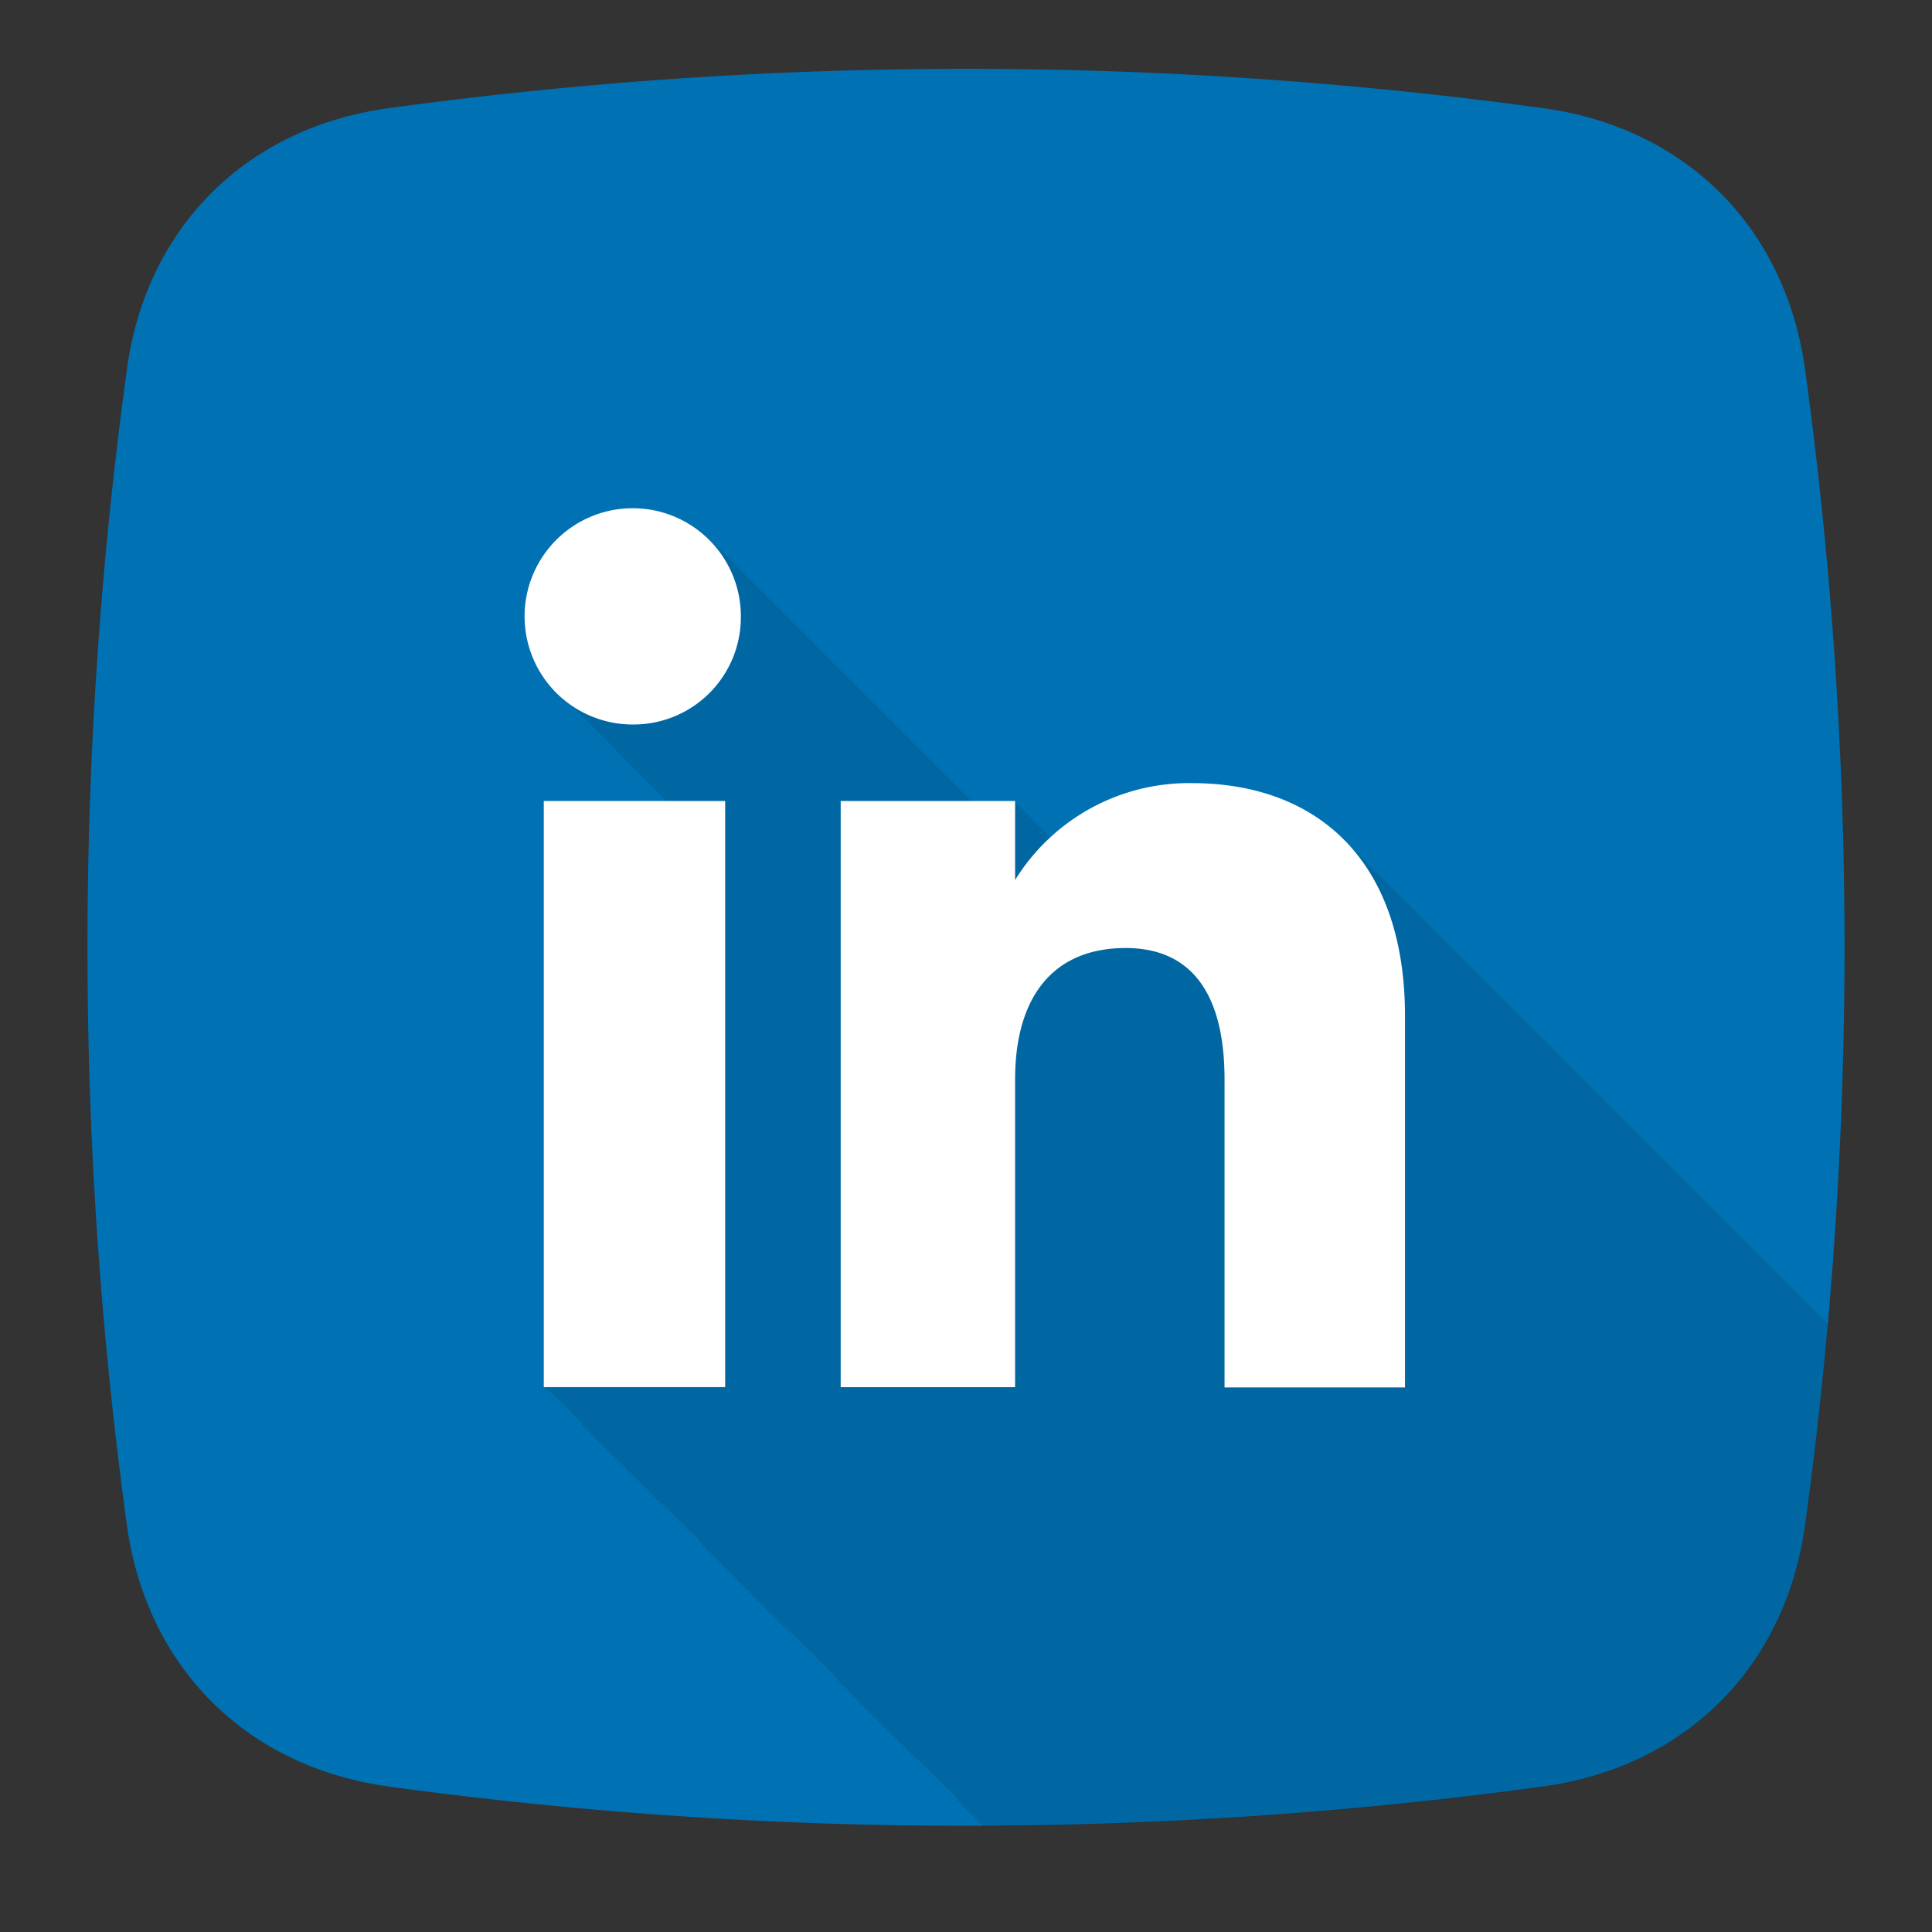
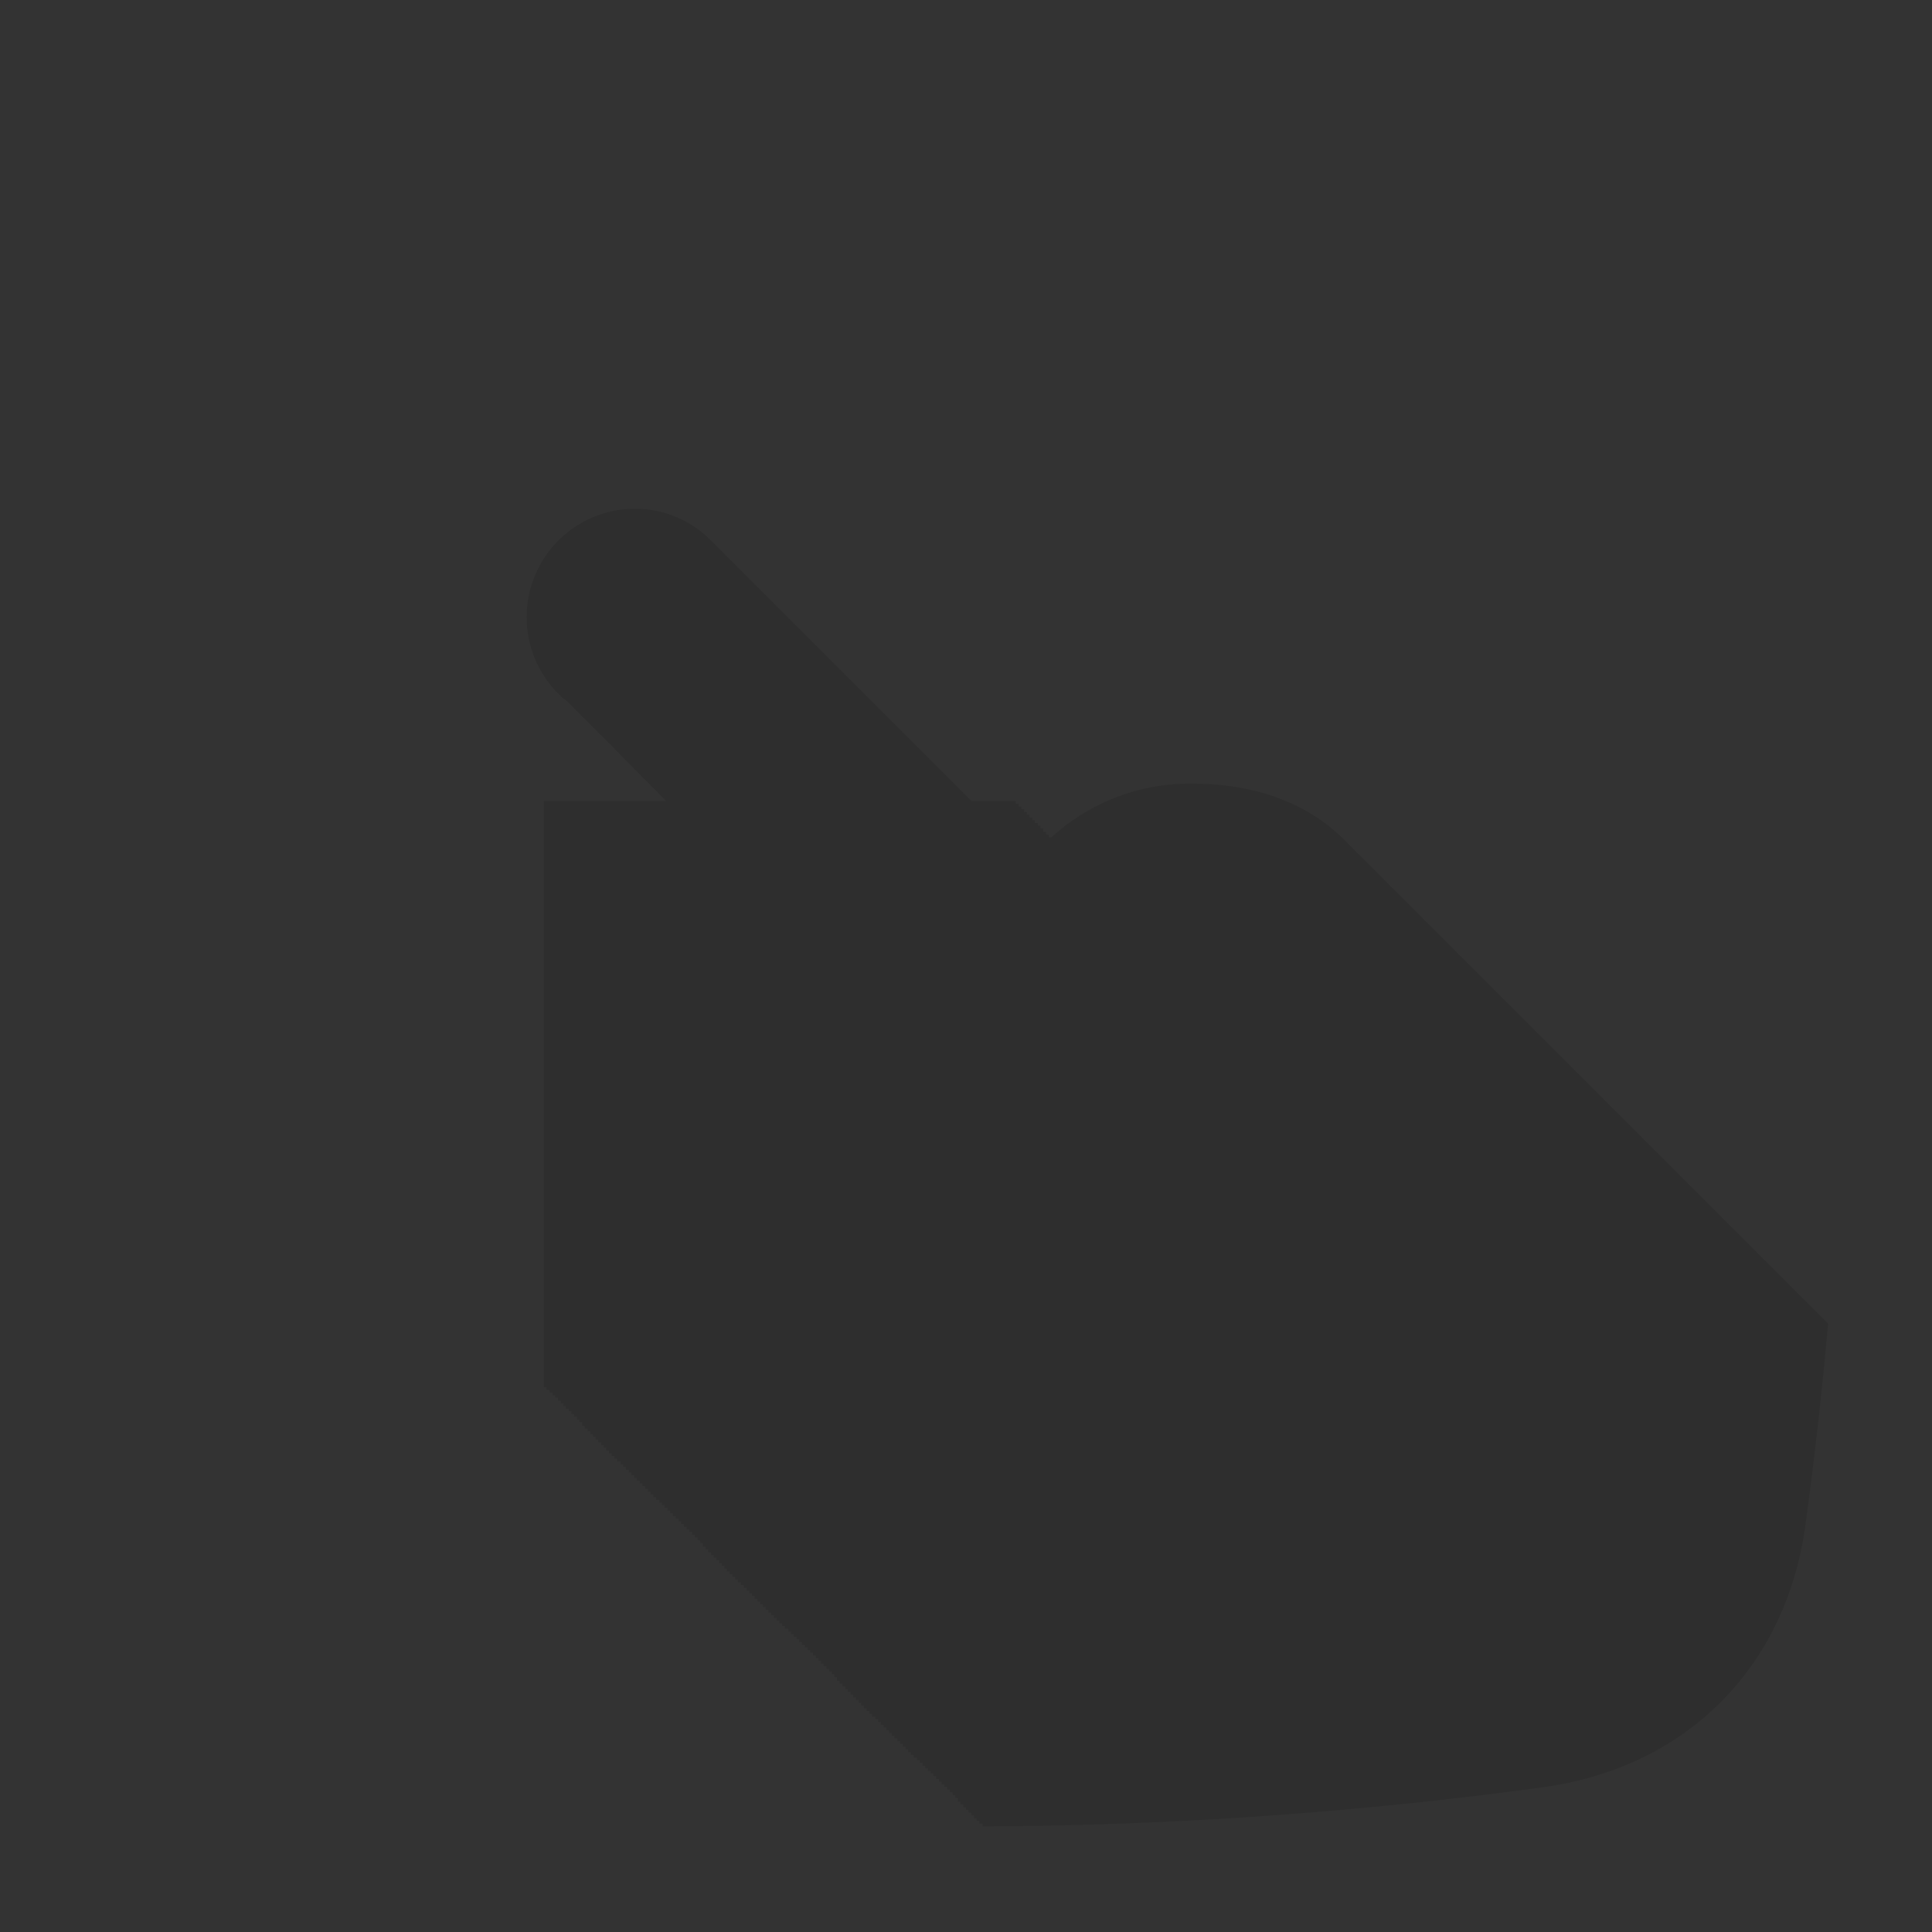
<svg xmlns="http://www.w3.org/2000/svg" id="Full_Icon_-_2x2" data-name="Full Icon - 2x2" viewBox="0 0 144 144">
  <rect x="0" y="0" width="144" height="144" fill="#333333" stroke="none" />
  <defs>
    <style>.cls-1{fill:#0072b4;}.cls-1,.cls-2,.cls-3{fill-rule:evenodd;}.cls-2{fill:#000002;opacity:0.1;}.cls-3{fill:#fff;}</style>
  </defs>
-   <path class="cls-1" d="M29,8.06a317,317,0,0,1,86,0c10.65,1.45,18.1,8.89,19.55,19.55a317,317,0,0,1,0,86c-1.45,10.65-8.9,18.09-19.55,19.55a317.75,317.75,0,0,1-86,0c-10.65-1.46-18.1-8.9-19.55-19.55a317,317,0,0,1,0-86C10.86,17,18.31,9.51,29,8.06Z" />
  <path class="cls-2" d="M40.94,103.59h-.21v-.2h-.2V59.7h9.12l-.18-.18h0l-.19-.19,0,0-.18-.18-.2-.21h0l-.19-.19-.2-.2h0l-.19-.19-.2-.2h0l-.19-.19-.2-.2h0l-.18-.19,0,0-.18-.18a1.89,1.89,0,0,1-.2-.2h0l-.19-.19-.2-.2h0l-.19-.19-.2-.2h0L46,56l-.2-.2h0l-.18-.18,0,0-.17-.18a2,2,0,0,1-.21-.2h0L45,55l-.2-.2h0l-.19-.19-.2-.2h0l-.19-.19L44,54h0l-.19-.19,0,0-.18-.18-.21-.21h0l-.2-.2-.2-.2h0l-.2-.2-.2-.2h0l-.2-.2-.2-.2h0L41.91,52l0,0-.18-.18a8.08,8.08,0,0,1,5.51-13.9A7.91,7.91,0,0,1,53,40.3l.21.2.2.21.2.2.21.2.2.21.21.2.2.21.21.2.2.21.2.2.21.2.2.21.21.2.2.21.21.2.2.21.2.2.21.2.2.21.21.2.2.21.21.2.2.21.2.2.21.2.2.21.21.2.2.21.21.2.2.21.2.2.21.2.2.21.21.2.2.21.21.2.2.21.2.2.21.2.2.21.21.2.2.21.21.2.2.21.2.2.21.2.2.21.21.2.2.21a1.89,1.89,0,0,1,.2.2l.21.2.2.21.21.2.2.21.21.2.2.21.2.2.21.2.2.21.21.2.2.21.21.2.2.21a1.89,1.89,0,0,1,.2.2l.21.2.2.21.21.2.2.21.21.2.2.21.2.2.21.2.2.21.21.2.2.21.21.2.2.21.2.2.21.2.2.21.21.2.2.21.21.2.2.21a1.89,1.89,0,0,1,.2.2l.21.2.2.21.21.2.2.21.21.2.2.21a1.89,1.89,0,0,1,.2.2l.21.2.2.21.21.2h3.3v.21h.21v.2h.2v.21h.21v.2h.2v.2h.21v.21h.2v.2h.2v.21h.21v.2h.2v.21h.21V62h.2v.2h.21v.21h.2a15.25,15.25,0,0,1,10.51-4c4.63,0,8.61,1.42,11.43,4.3l.2.21.2.2.21.21.2.2.21.2.2.2.21.21.2.2.21.21.2.2.21.21.2.2.21.21.2.2.2.21.2.2.21.2.2.2.21.21.2.2.21.21.2.2.21.21.2.2.21.21.2.2.21.21.2.2.2.21.2.2.21.2.2.2.21.21.2.2.21.21.2.2.21.21.2.2.21.21.2.2.2.21.21.2.2.21.2.2.21.2.2.2.21.21.2.2.21.21.2.2.21.21.2.2.21.21.2.2.2.21.2.2.21.21.2.2.21.2.2.2.21.21.2.2.21.21.2.2.21.21.2.2.21.21.2.2.2.21.2.2.21.2.2.2.21.21.2.2.21.21.2.2.21.21.2.2.21.21.2.2.21.21.2.2.2.21.2.2.21.2.2.2.21.21.2.2.21.21.2.2.21.21.2.2.21.21.2.2.2.21.2.2.21.21.2.2.21.2.2.2.21.21.2.2.21.21.2.2.21.21.2.2.21.21.2.2.2.21.2.2.21.21.2.2.21.2.2.2.21.21.2.2.21.21.2.2.21.21.2.2.21.21.2.2.2.21.2.2.21.21.2.2.21.2.2.2.21.21.2.2.21.21.2.2.21.21.2.2.21.21.2.2.2.21.2.2.21.21.2.2.21.2.2.2.21.21.2.2.21.21.2.2.21.21.2.2.21.21.2.2.2.21.2.2.21.2.2.2.21.21.2.2.21.21.2.2.21.21.2.2.21.21.2.2.2.21.2.2.21.21.2.2.21.2.2.2.21.21.2.2.21.21.2.2.21.21.2.2.21.21.2.2,0,0q-.67,7.5-1.69,15c-1.45,10.65-8.9,18.09-19.55,19.55a319.33,319.33,0,0,1-41.58,2.92v0h-.2v-.21H73v-.2h-.2v-.2h-.2v-.21h-.21v-.2h-.2v-.21H72v-.2h-.2v-.21h-.21v-.2h-.2V134h-.2v-.21H71v-.2h-.2v-.21h-.21v-.2h-.2V133h-.2v-.21h-.21v-.2h-.2v-.21h-.21v-.2h-.2V132h-.21v-.2h-.2v-.2h-.2v-.21h-.21v-.2h-.2V131H68.1v-.2h-.2v-.21h-.21v-.2h-.2v-.2h-.2v-.21h-.21v-.2h-.2v-.21h-.21v-.2h-.2v-.21h-.21v-.2h-.2v-.2h-.2v-.21h-.21v-.2h-.2v-.21h-.21v-.2H65v-.21h-.21v-.2h-.2v-.2h-.2v-.21h-.21v-.2H64v-.21h-.21v-.2h-.2v-.21H63.4v-.2h-.2v-.2H63v-.21h-.21v-.2h-.2v-.21h-.21V125h-.2v-.21H62v-.2h-.2v-.2h-.2v-.21h-.21V124h-.2v-.21H61v-.2h-.2v-.21h-.21v-.2h-.2V123h-.2v-.21h-.21v-.2h-.2v-.21h-.21v-.2h-.2V122h-.21v-.2h-.2v-.2h-.2v-.21H58.5v-.2h-.2V121h-.21v-.2h-.2v-.21h-.21v-.2h-.2v-.2h-.2v-.21h-.21v-.2h-.2v-.21h-.21v-.2h-.2v-.21h-.21v-.2h-.2v-.2h-.2v-.21h-.21v-.2h-.2v-.21h-.21v-.2H55v-.21h-.21v-.2h-.2v-.2h-.2v-.21h-.21v-.2H54v-.21H53.8v-.2h-.2v-.21h-.2v-.2h-.21v-.2H53v-.21h-.21v-.2h-.2v-.21h-.21V115h-.2v-.2H52v-.21h-.21v-.2h-.2v-.21h-.21V114h-.2v-.21h-.21v-.2h-.2v-.2h-.2v-.21h-.21V113h-.2v-.21h-.21v-.2h-.2v-.21h-.21v-.2h-.2V112h-.2v-.21H48.9v-.2h-.2v-.21h-.21v-.2h-.2v-.21h-.21v-.2h-.2v-.2h-.2v-.21h-.21v-.2h-.2v-.21h-.21v-.2h-.2v-.21h-.21v-.2h-.2v-.2h-.2v-.21H46v-.2h-.2v-.21h-.21v-.2h-.2v-.21h-.21v-.2H45v-.2h-.2v-.21h-.21v-.2h-.2v-.21H44.2v-.2H44v-.21h-.2v-.2h-.21v-.2h-.2V106h-.21v-.2H43v-.21h-.21v-.2h-.2v-.21h-.2V105h-.21v-.2H42v-.21h-.21v-.2h-.2v-.21h-.21V104h-.2v-.2h-.2Z" />
-   <path class="cls-3" d="M54.05,103.39H40.53V59.7H54.05v43.69ZM47.22,54h0a8.06,8.06,0,1,1,8-8.06,8,8,0,0,1-8,8.06Zm57.5,49.41H91.27V80.45c0-6.28-2.39-9.79-7.37-9.79-5.41,0-8.24,3.65-8.24,9.79v22.94h-13V59.7h13v5.89a15.24,15.24,0,0,1,13.17-7.22c9.26,0,15.89,5.66,15.89,17.36Z" />
</svg>